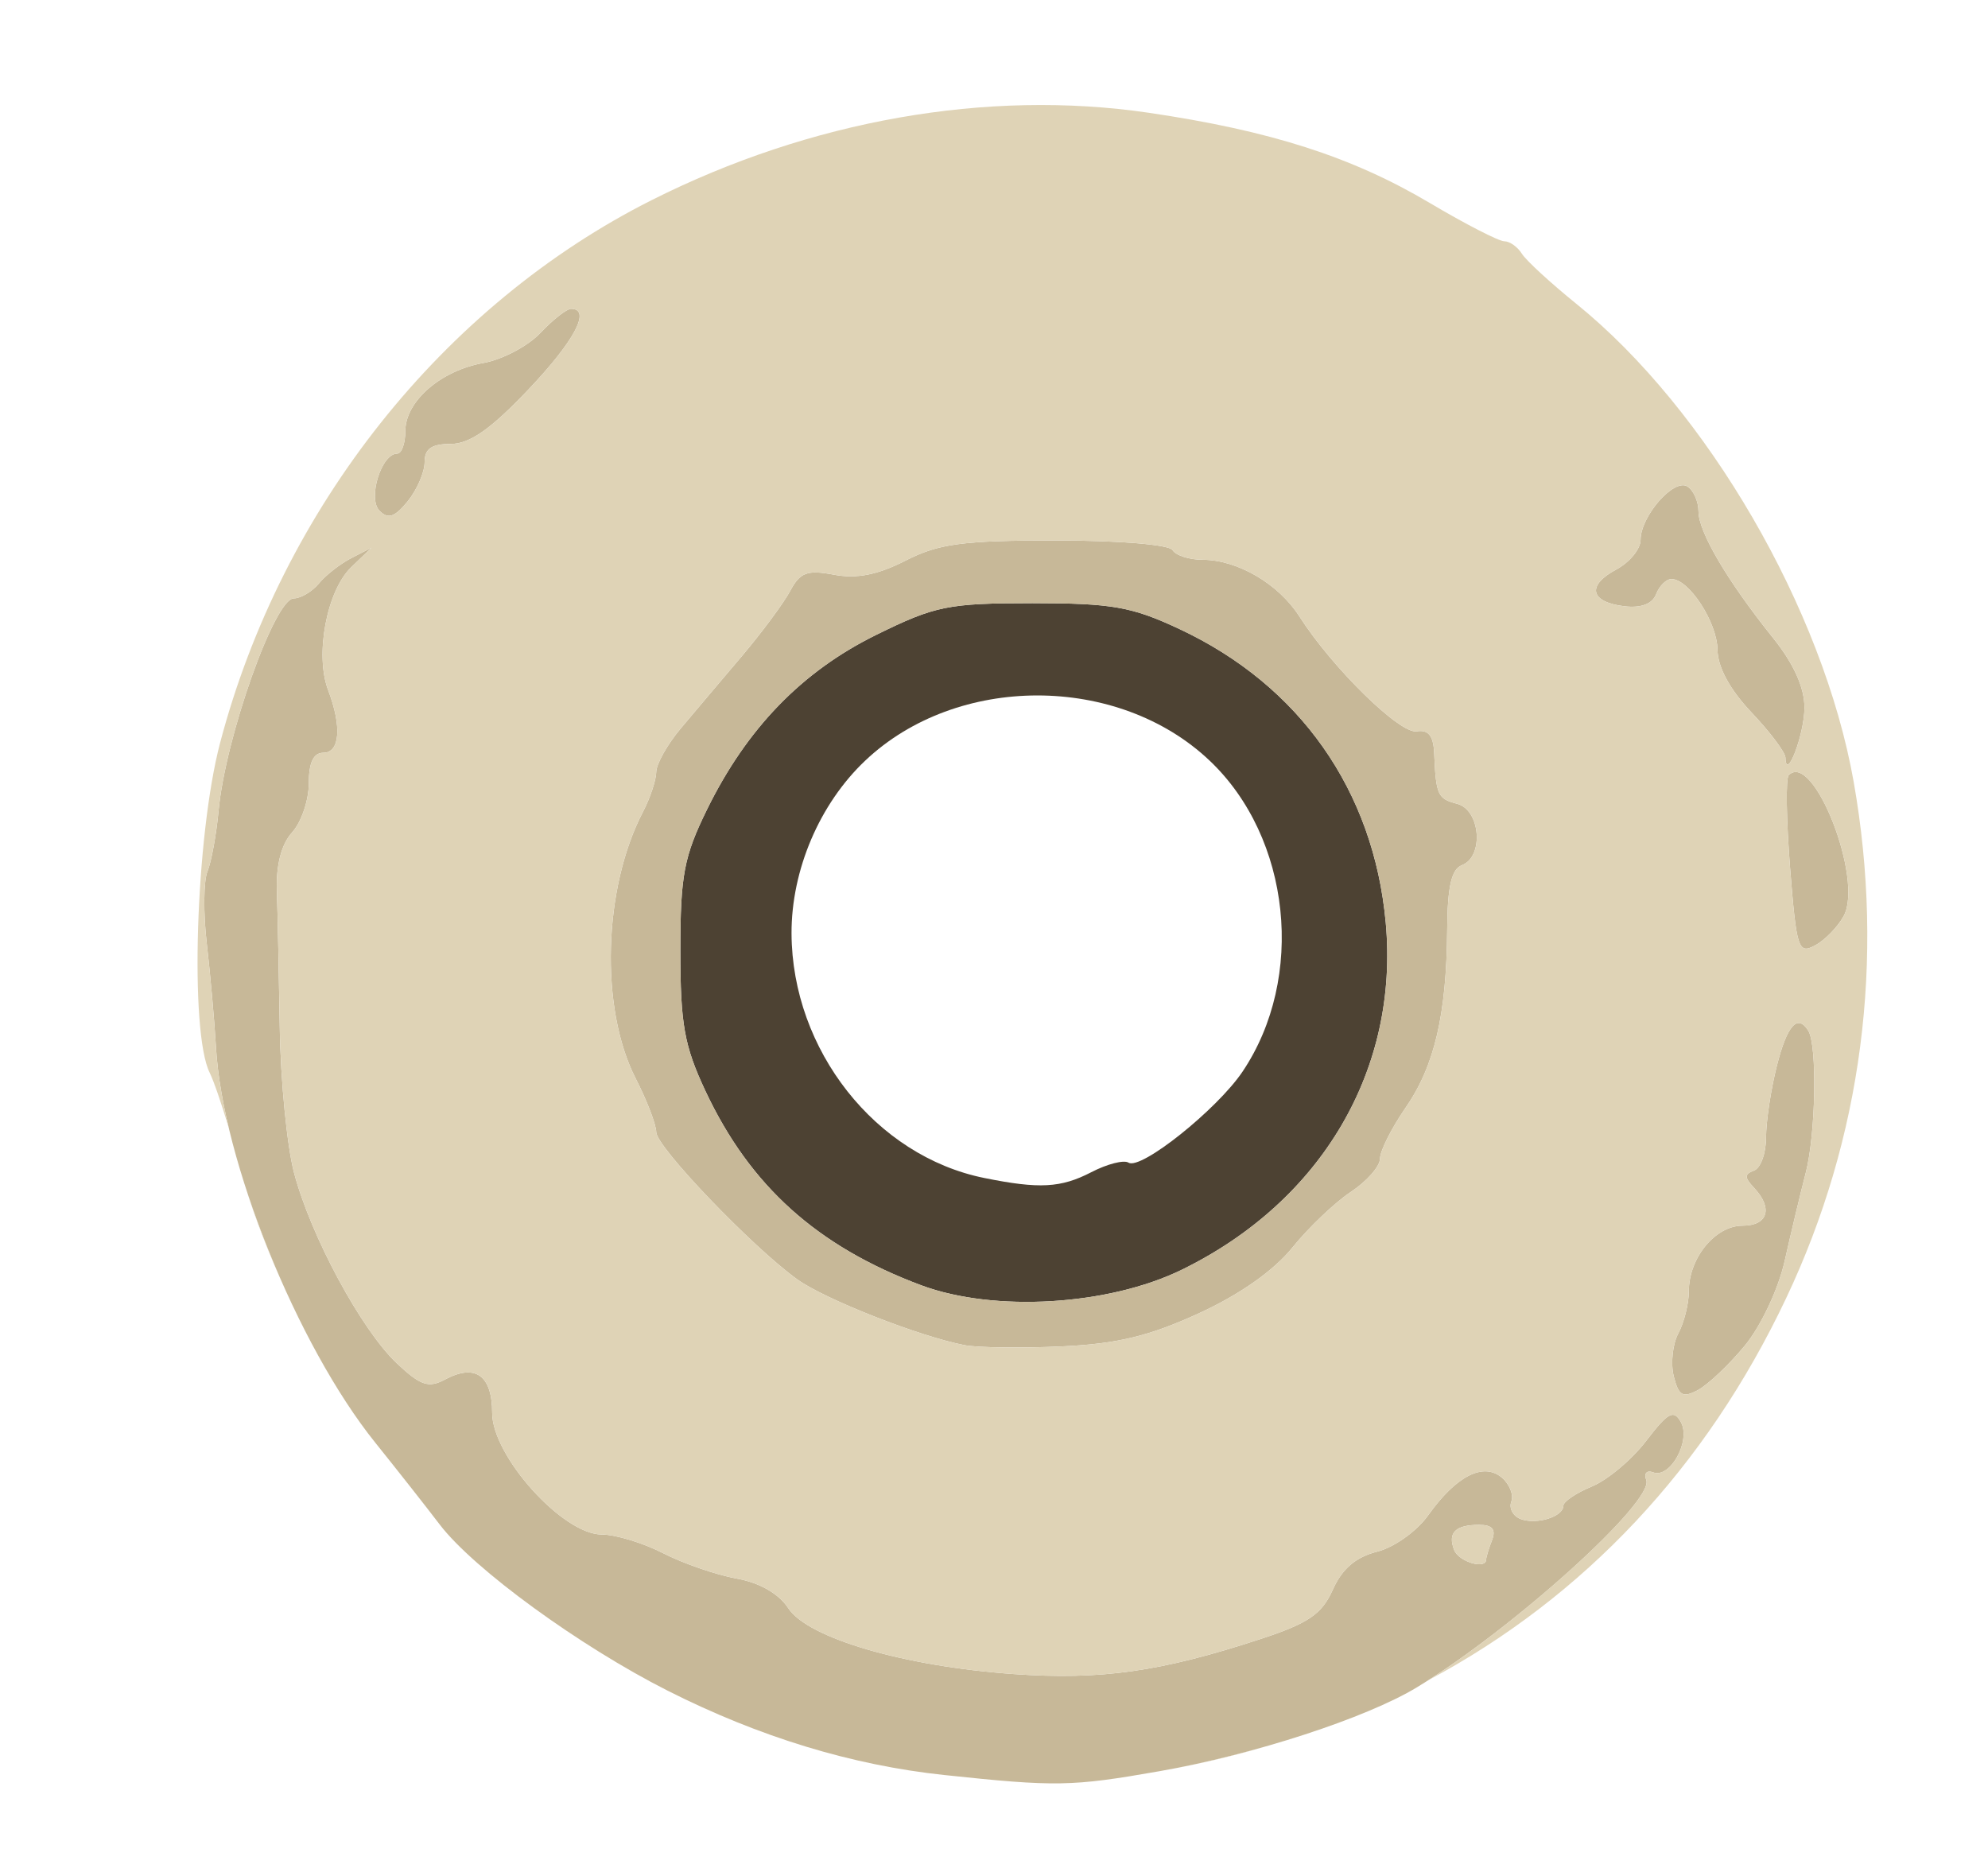
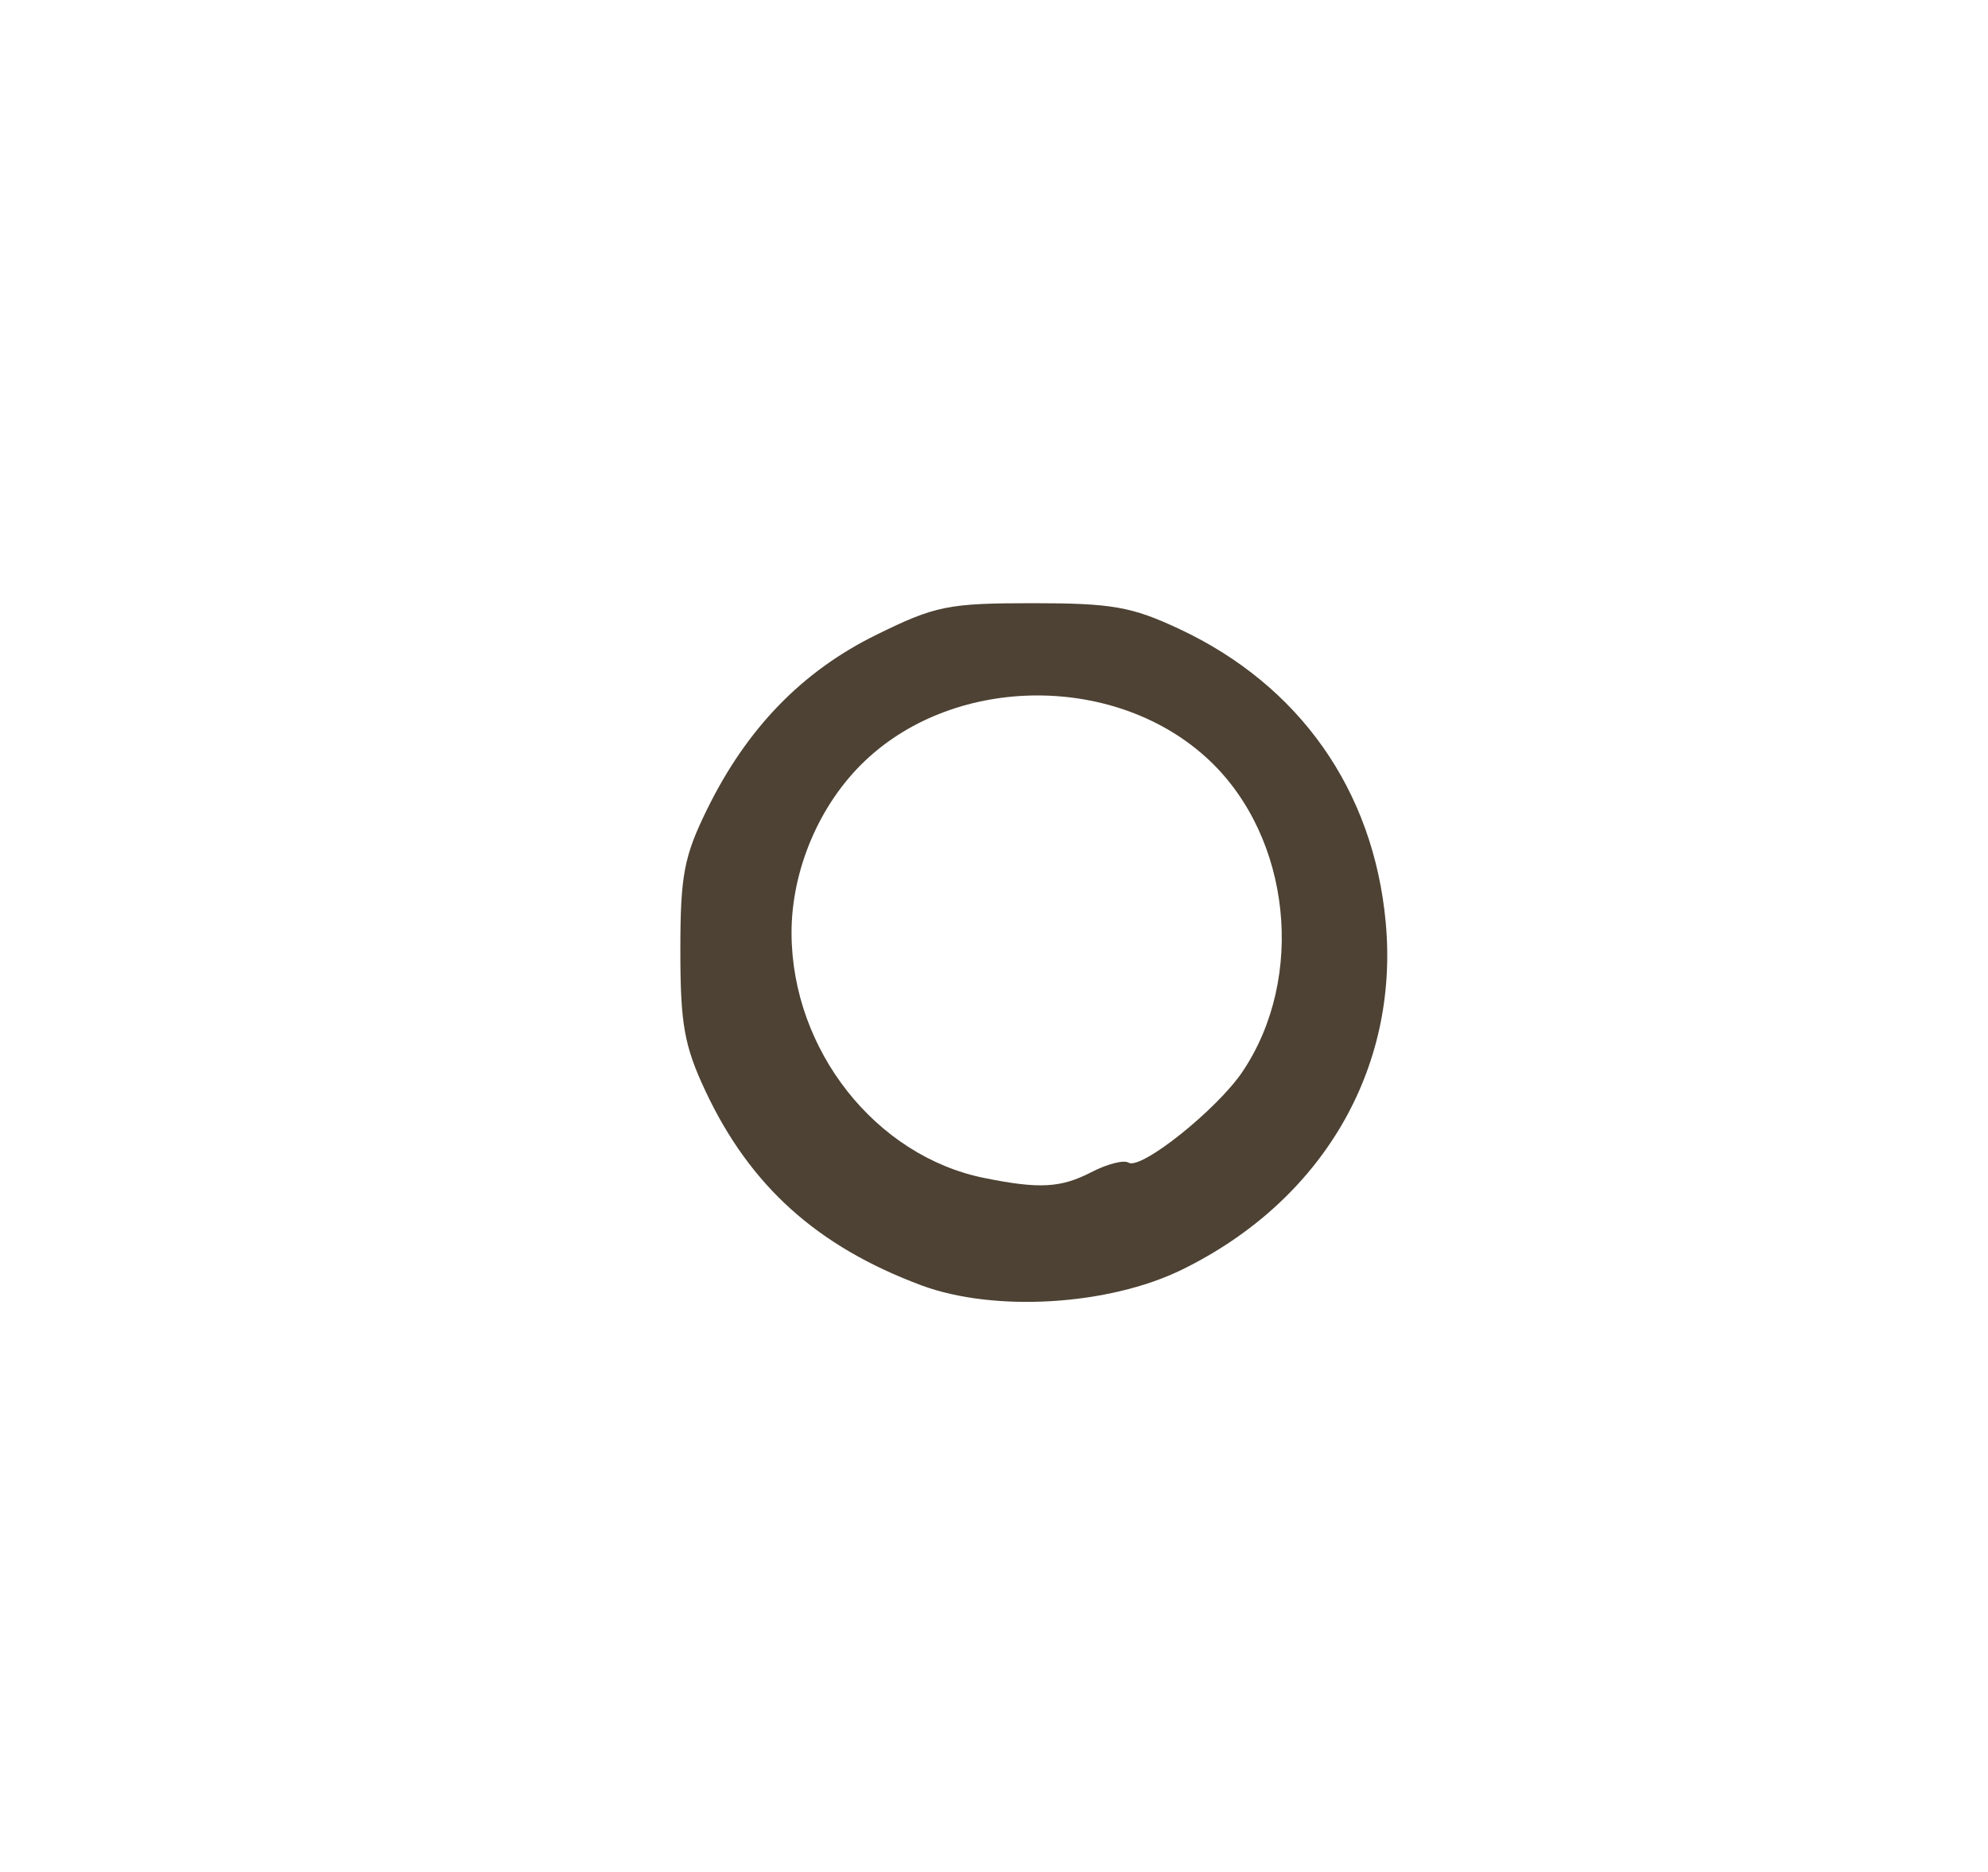
<svg xmlns="http://www.w3.org/2000/svg" width="206" height="194" viewBox="0 0 206 194" fill="none">
  <g clip-path="url(#clip0_13_1779)">
    <path d="M122.47 131.56C114.87 135.28 103.03 135.99 95.47 133.18C84.69 129.16 77.72 122.89 73.1 113.05C70.9 108.36 70.5 106.11 70.5 98.5C70.5 90.7 70.87 88.75 73.26 83.88C77.39 75.46 83.11 69.57 90.78 65.79C96.91 62.77 98.24 62.5 106.98 62.5C115.22 62.5 117.27 62.86 122.22 65.18C134.68 71.02 142.33 81.9 143.59 95.57C145 110.8 136.98 124.46 122.47 131.56ZM102 122.06C107.69 123.21 109.93 123.09 113.08 121.46C114.72 120.61 116.46 120.16 116.94 120.47C118.23 121.26 126.09 114.98 128.74 111.06C135.31 101.31 133.78 86.8 125.34 78.81C115.84 69.81 99.16 69.81 89.66 78.81C84.92 83.29 82 90.15 82.02 96.72C82.07 108.8 90.73 119.79 102 122.06Z" fill="#4D4233" />
-     <path d="M124.19 136.1C119.06 138.45 115.75 139.25 110 139.51C105.88 139.7 101.38 139.64 100 139.39C95.39 138.52 85.53 134.66 82.62 132.57C77.98 129.24 68 118.82 68 117.31C68 116.54 67.04 114.03 65.86 111.73C62.15 104.46 62.5 92.02 66.63 84.11C67.38 82.67 67.99 80.82 68 80C68 79.18 69.14 77.15 70.52 75.5C71.91 73.85 74.76 70.47 76.86 68C78.95 65.53 81.22 62.47 81.89 61.21C82.91 59.3 83.65 59.03 86.42 59.55C88.77 59.99 90.93 59.57 93.83 58.09C97.27 56.33 99.73 56 109.4 56C115.98 56 121.15 56.43 121.5 57C121.84 57.55 123.24 58 124.61 58C128.22 58 132.48 60.49 134.63 63.85C138.06 69.21 145.06 76.07 146.8 75.78C148 75.58 148.53 76.23 148.61 78C148.8 82.39 148.96 82.76 151 83.29C153.41 83.92 153.79 88.76 151.5 89.64C150.4 90.06 149.99 91.85 149.96 96.36C149.89 105.14 148.65 110.46 145.63 114.81C144.19 116.9 143 119.26 143 120.05C143 120.85 141.64 122.4 139.98 123.5C138.32 124.6 135.59 127.2 133.92 129.27C131.98 131.67 128.45 134.15 124.19 136.1ZM122.47 131.56C136.98 124.46 145 110.8 143.59 95.57C142.33 81.9 134.68 71.02 122.22 65.18C117.27 62.86 115.22 62.5 106.98 62.5C98.24 62.5 96.91 62.77 90.78 65.79C83.11 69.57 77.39 75.46 73.26 83.88C70.87 88.75 70.5 90.7 70.5 98.5C70.5 106.11 70.9 108.36 73.1 113.05C77.72 122.89 84.69 129.16 95.47 133.18C103.03 135.99 114.87 135.28 122.47 131.56ZM120.12 183.53C111.05 185.12 109.41 185.15 97.84 183.92C88.3 182.91 78.68 179.98 69.2 175.19C60.08 170.58 49.12 162.6 45.59 158C44.12 156.07 41.11 152.25 38.9 149.5C30.76 139.37 23.04 120.22 22.38 108.5C22.22 105.75 21.79 100.93 21.43 97.79C21.06 94.64 21.09 91.27 21.5 90.29C21.9 89.3 22.42 86.47 22.65 84C23.34 76.46 28.46 62 30.45 62C31.17 62 32.34 61.3 33.05 60.45C33.75 59.59 35.27 58.41 36.42 57.82L38.5 56.75L36.39 58.78C33.86 61.22 32.61 67.85 34 71.5C35.44 75.29 35.23 78 33.5 78C32.48 78 32 79.02 32 81.17C32 82.92 31.22 85.2 30.27 86.25C29.15 87.49 28.6 89.62 28.69 92.33C28.77 94.62 28.9 100.99 28.99 106.48C29.07 111.96 29.74 118.71 30.46 121.48C32.18 128.04 37.43 137.78 41.13 141.27C43.58 143.57 44.41 143.85 46.11 142.94C49.25 141.26 51 142.5 51 146.4C51 150.87 58.32 159 62.35 159C63.77 159 66.64 159.87 68.72 160.94C70.8 162 74.21 163.18 76.31 163.56C78.71 163.99 80.69 165.12 81.68 166.63C83.71 169.74 93.69 172.66 105.04 173.46C114.05 174.1 120.29 173.22 130.61 169.83C135.59 168.2 136.97 167.25 138.11 164.71C139.07 162.55 140.49 161.34 142.69 160.78C144.47 160.33 146.83 158.65 148.01 156.98C150.9 152.93 153.69 151.5 155.61 153.09C156.42 153.77 156.87 154.89 156.61 155.58C156.34 156.27 156.77 157.08 157.56 157.39C159.21 158.02 162 157.16 162 156.01C162 155.59 163.33 154.69 164.96 154.02C166.59 153.34 169.13 151.21 170.6 149.27C172.85 146.34 173.43 146.02 174.17 147.34C175.25 149.27 173.07 153.24 171.3 152.56C170.64 152.31 170.32 152.67 170.59 153.36C171.43 155.56 156.82 168.76 146.83 174.83C141.61 178 129.9 181.82 120.12 183.53ZM180.81 139.42C179.18 141.4 176.99 143.47 175.95 144.03C174.37 144.87 173.95 144.64 173.44 142.62C173.1 141.28 173.32 139.27 173.91 138.16C174.51 137.04 175 135.08 175 133.79C175 130.34 177.74 127 180.56 127C183.2 127 183.75 125.19 181.75 123.07C180.75 122.01 180.75 121.66 181.75 121.29C182.44 121.04 183 119.5 183 117.86C183 116.22 183.5 112.89 184.12 110.44C185.18 106.23 186.27 105.01 187.38 106.8C188.32 108.32 188.15 117.5 187.12 121.5C186.55 123.7 185.57 127.82 184.93 130.66C184.28 133.56 182.47 137.4 180.81 139.42ZM186.98 73.34C186.97 76.12 185.07 81.08 185.01 78.5C184.99 77.95 183.41 75.84 181.49 73.82C179.24 71.44 177.99 69.13 177.97 67.32C177.93 64.48 175.02 60 173.2 60C172.66 60 171.94 60.71 171.61 61.57C171.22 62.58 170.06 63.02 168.33 62.82C164.76 62.39 164.37 60.67 167.48 59.01C168.86 58.27 170 56.89 170 55.94C170 53.49 173.45 49.54 174.84 50.4C175.48 50.79 176 51.96 176 52.99C176 55.12 179 60.21 183.75 66.13C185.89 68.8 186.99 71.27 186.98 73.34ZM44 47.89C44 48.93 43.21 50.75 42.25 51.94C40.91 53.59 40.22 53.82 39.33 52.93C38.07 51.67 39.51 47 41.16 47C41.62 47 42 45.95 42 44.67C42 41.59 45.65 38.4 50.09 37.61C52.06 37.26 54.73 35.85 56.01 34.48C57.3 33.12 58.72 32 59.17 32C61.31 32 59.52 35.36 54.69 40.43C50.82 44.5 48.66 46 46.69 46C44.72 46 44 46.5 44 47.89ZM191.06 94.89C190.45 96.03 189.11 97.41 188.08 97.96C186.34 98.89 186.16 98.34 185.49 89.92C185.1 84.95 185.03 80.63 185.35 80.32C187.9 77.76 193.11 91.05 191.06 94.89ZM150.68 160.6C151.15 161.83 154 162.67 154 161.58C154 161.35 154.27 160.45 154.61 159.58C155.03 158.47 154.63 158 153.27 158C150.81 158 149.99 158.82 150.68 160.6Z" fill="#C7B898" />
-     <path d="M148.02 174.09C157.94 167.74 171.39 155.47 170.59 153.36C170.32 152.67 170.64 152.31 171.3 152.56C173.07 153.24 175.25 149.27 174.17 147.34C173.43 146.02 172.85 146.34 170.6 149.27C169.13 151.21 166.59 153.34 164.96 154.02C163.33 154.69 162 155.59 162 156.01C162 157.16 159.21 158.02 157.56 157.39C156.77 157.08 156.34 156.27 156.61 155.58C156.87 154.89 156.42 153.77 155.61 153.09C153.69 151.5 150.9 152.93 148.01 156.98C146.83 158.65 144.47 160.33 142.69 160.78C140.49 161.34 139.07 162.55 138.11 164.71C136.97 167.25 135.59 168.2 130.61 169.83C120.29 173.22 114.05 174.1 105.04 173.46C93.69 172.66 83.71 169.74 81.68 166.63C80.69 165.12 78.71 163.99 76.31 163.56C74.21 163.18 70.8 162 68.72 160.94C66.64 159.87 63.77 159 62.35 159C58.32 159 51 150.87 51 146.4C51 142.5 49.25 141.26 46.11 142.94C44.41 143.85 43.58 143.57 41.13 141.27C37.43 137.78 32.18 128.04 30.46 121.48C29.74 118.71 29.07 111.96 28.99 106.48C28.9 100.99 28.77 94.62 28.69 92.33C28.6 89.62 29.15 87.49 30.27 86.25C31.22 85.2 32 82.92 32 81.17C32 79.02 32.48 78 33.5 78C35.23 78 35.44 75.29 34 71.5C32.61 67.85 33.86 61.22 36.39 58.78L38.5 56.75L36.42 57.82C35.27 58.41 33.75 59.59 33.05 60.45C32.34 61.3 31.17 62 30.45 62C28.46 62 23.34 76.46 22.65 84C22.42 86.47 21.9 89.3 21.5 90.29C21.09 91.27 21.06 94.64 21.43 97.79C21.79 100.93 22.22 105.75 22.38 108.5C22.52 111 22.98 113.83 23.7 116.84C22.91 114.24 22.15 112.01 21.73 111.16C19.63 106.94 20.27 86.64 22.8 77C29.21 52.63 45.9 31.63 67.52 20.74C83.97 12.46 102.3 9.23 119 11.68C131.64 13.54 140.1 16.25 148.17 21.04C151.85 23.22 155.31 25 155.88 25C156.44 25 157.26 25.58 157.7 26.29C158.14 26.99 160.67 29.32 163.33 31.47C176.9 42.43 188.92 63.14 192.08 81C195.34 99.49 192.94 117.91 185.09 134.5C176.78 152.07 164.14 165.48 148.02 174.09ZM124.19 136.1C128.45 134.15 131.98 131.67 133.92 129.27C135.59 127.2 138.32 124.6 139.98 123.5C141.64 122.4 143 120.85 143 120.05C143 119.26 144.19 116.9 145.63 114.81C148.65 110.46 149.89 105.14 149.96 96.36C149.99 91.85 150.4 90.06 151.5 89.64C153.79 88.76 153.41 83.92 151 83.29C148.96 82.76 148.8 82.39 148.61 78C148.53 76.23 148 75.58 146.8 75.78C145.06 76.07 138.06 69.21 134.63 63.85C132.48 60.49 128.22 58 124.61 58C123.24 58 121.84 57.55 121.5 57C121.15 56.43 115.98 56 109.4 56C99.73 56 97.27 56.33 93.83 58.09C90.93 59.57 88.77 59.99 86.42 59.55C83.65 59.03 82.91 59.3 81.89 61.21C81.22 62.47 78.95 65.53 76.86 68C74.76 70.47 71.91 73.85 70.52 75.5C69.14 77.15 68 79.18 68 80C67.99 80.82 67.38 82.67 66.63 84.11C62.5 92.02 62.15 104.46 65.86 111.73C67.04 114.03 68 116.54 68 117.31C68 118.82 77.98 129.24 82.62 132.57C85.53 134.66 95.39 138.52 100 139.39C101.38 139.64 105.88 139.7 110 139.51C115.75 139.25 119.06 138.45 124.19 136.1ZM180.81 139.42C182.47 137.4 184.28 133.56 184.93 130.66C185.57 127.82 186.55 123.7 187.12 121.5C188.15 117.5 188.32 108.32 187.38 106.8C186.27 105.01 185.18 106.23 184.12 110.44C183.5 112.89 183 116.22 183 117.86C183 119.5 182.44 121.04 181.75 121.29C180.75 121.66 180.75 122.01 181.75 123.07C183.75 125.19 183.2 127 180.56 127C177.74 127 175 130.34 175 133.79C175 135.08 174.51 137.04 173.91 138.16C173.32 139.27 173.1 141.28 173.44 142.62C173.95 144.64 174.37 144.87 175.95 144.03C176.99 143.47 179.18 141.4 180.81 139.42ZM186.98 73.34C186.99 71.27 185.89 68.8 183.75 66.13C179 60.21 176 55.12 176 52.99C176 51.96 175.48 50.79 174.84 50.4C173.45 49.54 170 53.49 170 55.94C170 56.89 168.86 58.27 167.48 59.01C164.37 60.67 164.76 62.39 168.33 62.82C170.06 63.02 171.22 62.58 171.61 61.57C171.94 60.71 172.66 60 173.2 60C175.02 60 177.93 64.48 177.97 67.32C177.99 69.13 179.24 71.44 181.49 73.82C183.41 75.84 184.99 77.95 185.01 78.5C185.07 81.08 186.97 76.12 186.98 73.34ZM44 47.89C44 46.5 44.72 46 46.69 46C48.66 46 50.82 44.5 54.69 40.43C59.52 35.36 61.31 32 59.17 32C58.72 32 57.3 33.12 56.01 34.48C54.73 35.85 52.06 37.26 50.09 37.61C45.65 38.4 42 41.59 42 44.67C42 45.95 41.62 47 41.16 47C39.51 47 38.07 51.67 39.33 52.93C40.22 53.82 40.91 53.59 42.25 51.94C43.21 50.75 44 48.93 44 47.89ZM191.06 94.89C193.11 91.05 187.9 77.76 185.35 80.32C185.03 80.63 185.1 84.95 185.49 89.92C186.16 98.34 186.34 98.89 188.08 97.96C189.11 97.41 190.45 96.03 191.06 94.89ZM150.68 160.6C149.99 158.82 150.81 158 153.27 158C154.63 158 155.03 158.47 154.61 159.58C154.27 160.45 154 161.35 154 161.58C154 162.67 151.15 161.83 150.68 160.6ZM25.63 123.6C26.63 126.62 27.82 129.69 29.14 132.69C27.75 129.59 26.55 126.48 25.63 123.6ZM120.12 183.53C123.56 182.93 127.23 182.07 130.78 181.07C127.34 182.07 123.78 182.89 120.12 183.53Z" fill="#DFD3B6" />
  </g>
  <defs>
    <clipPath id="clip0_13_1779">
      <rect width="206" height="194" fill="white" />
    </clipPath>
  </defs>
</svg>